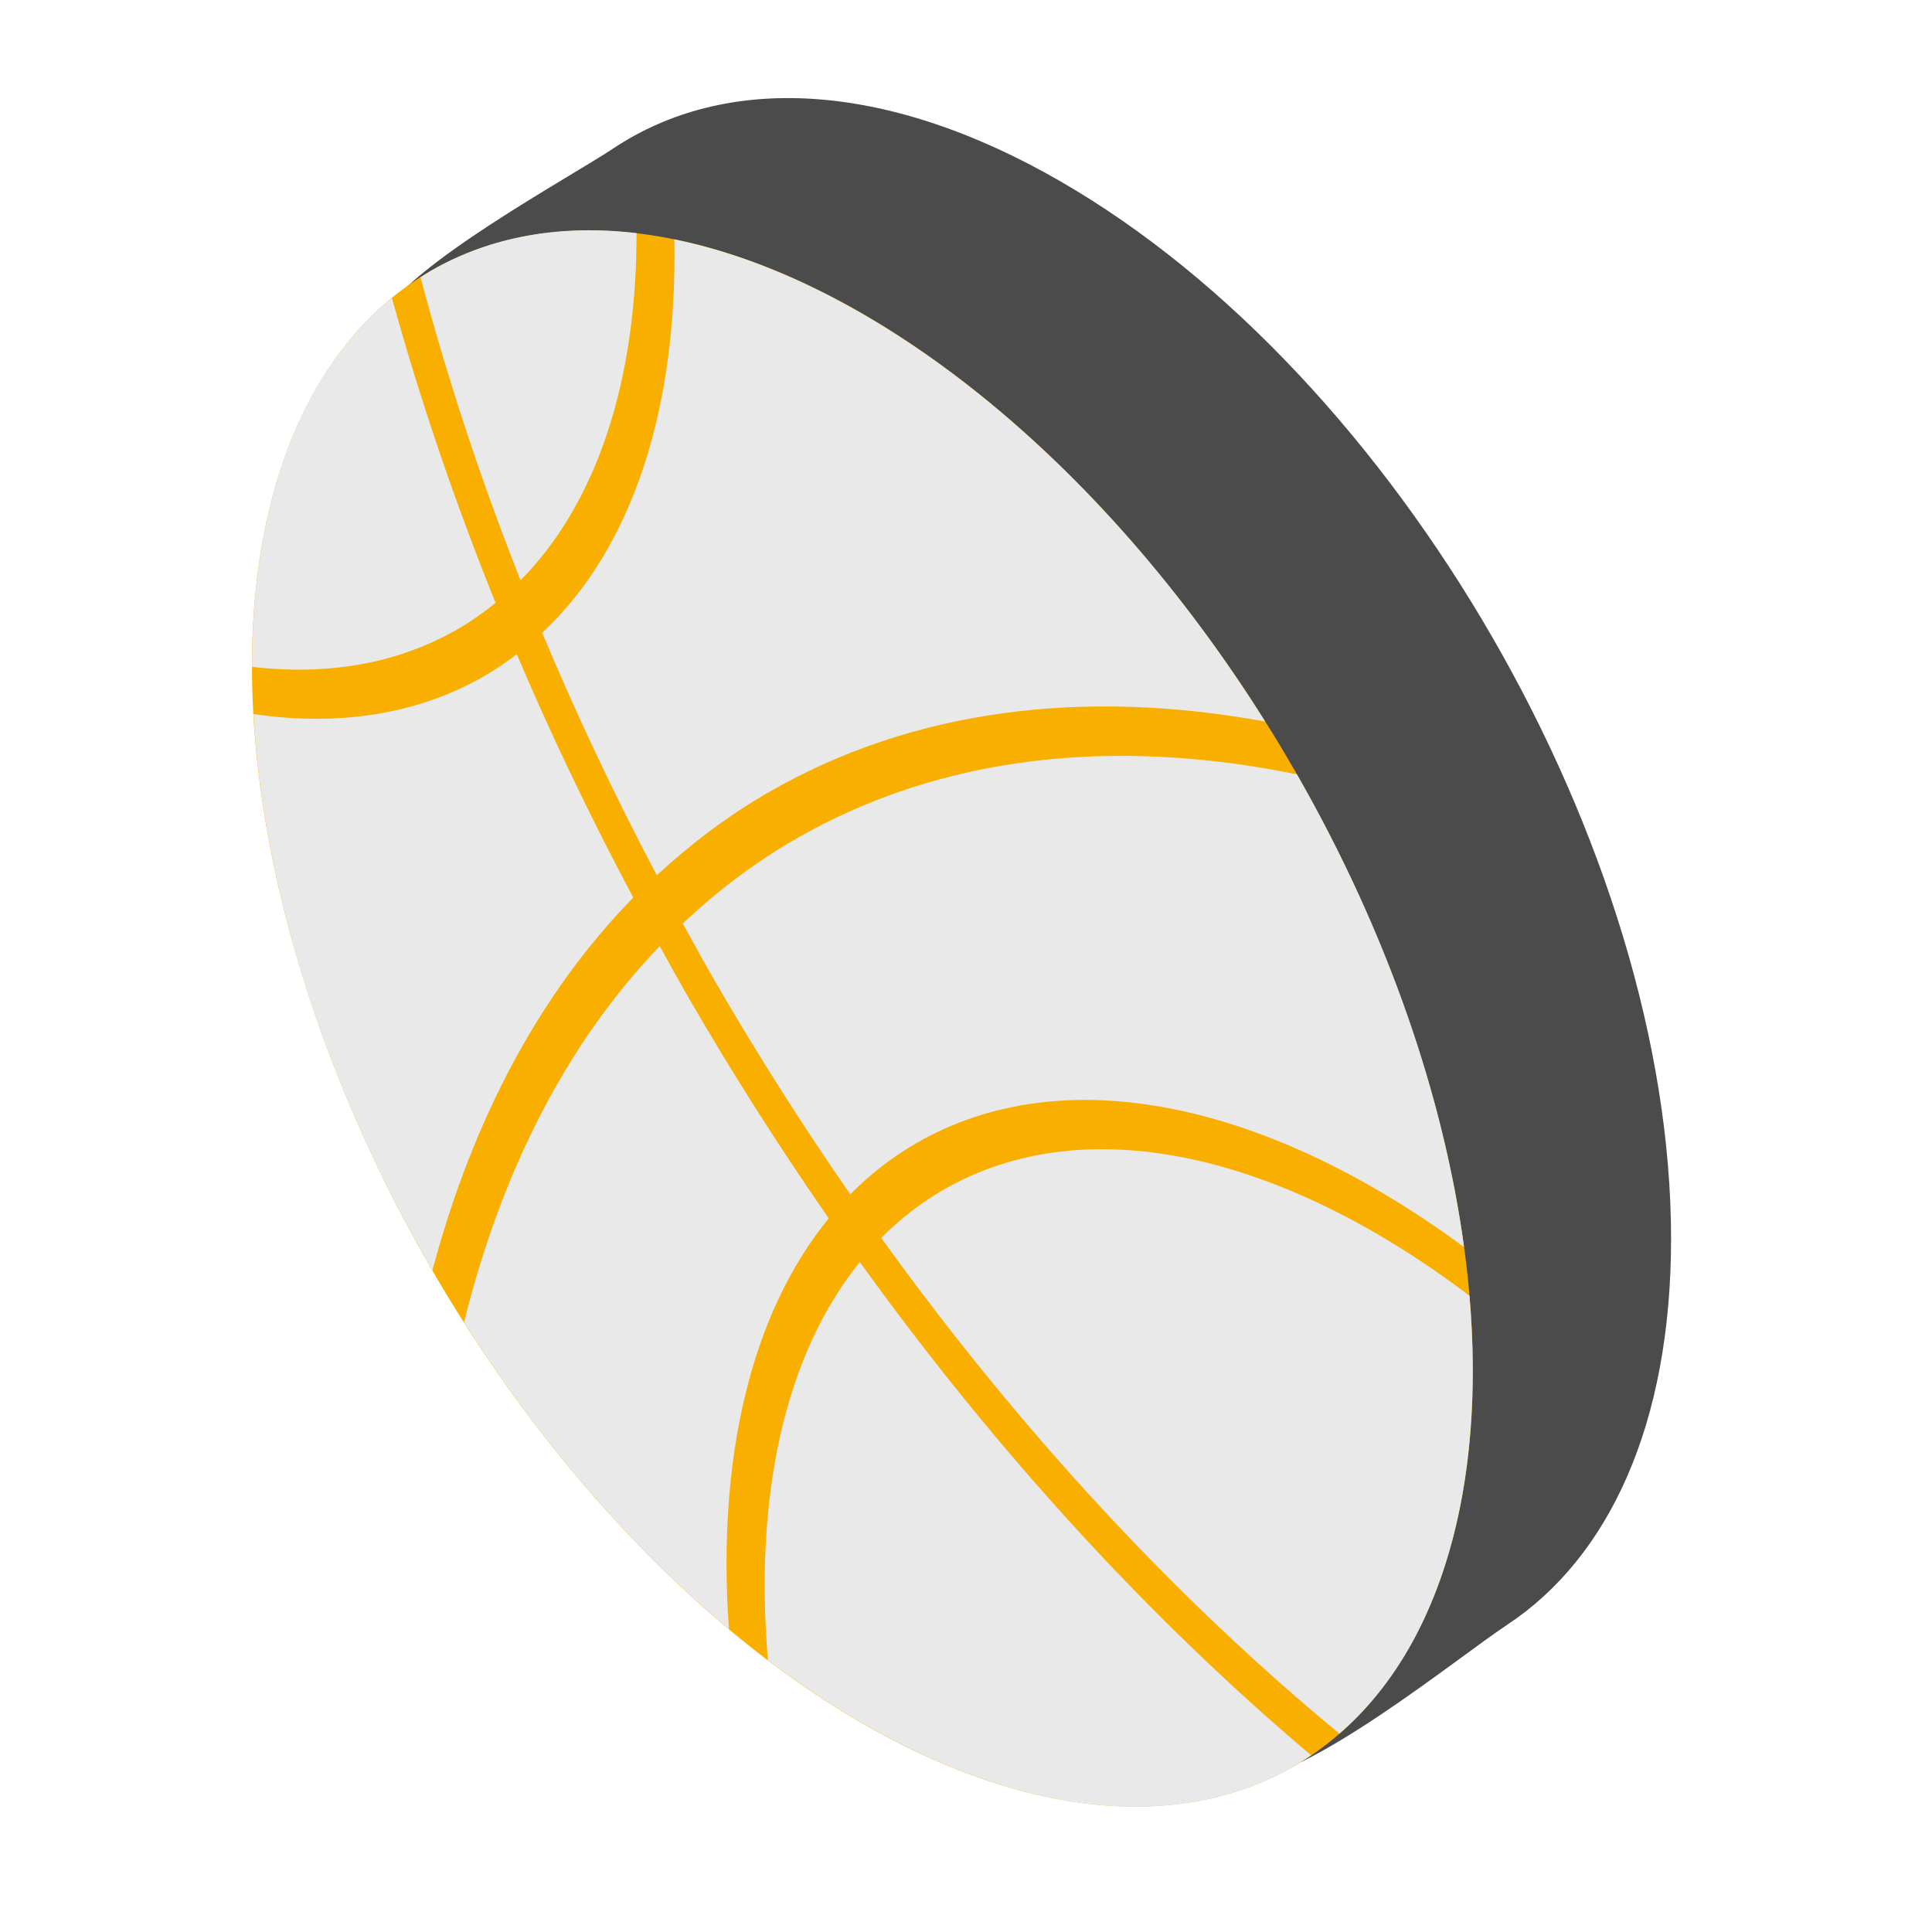
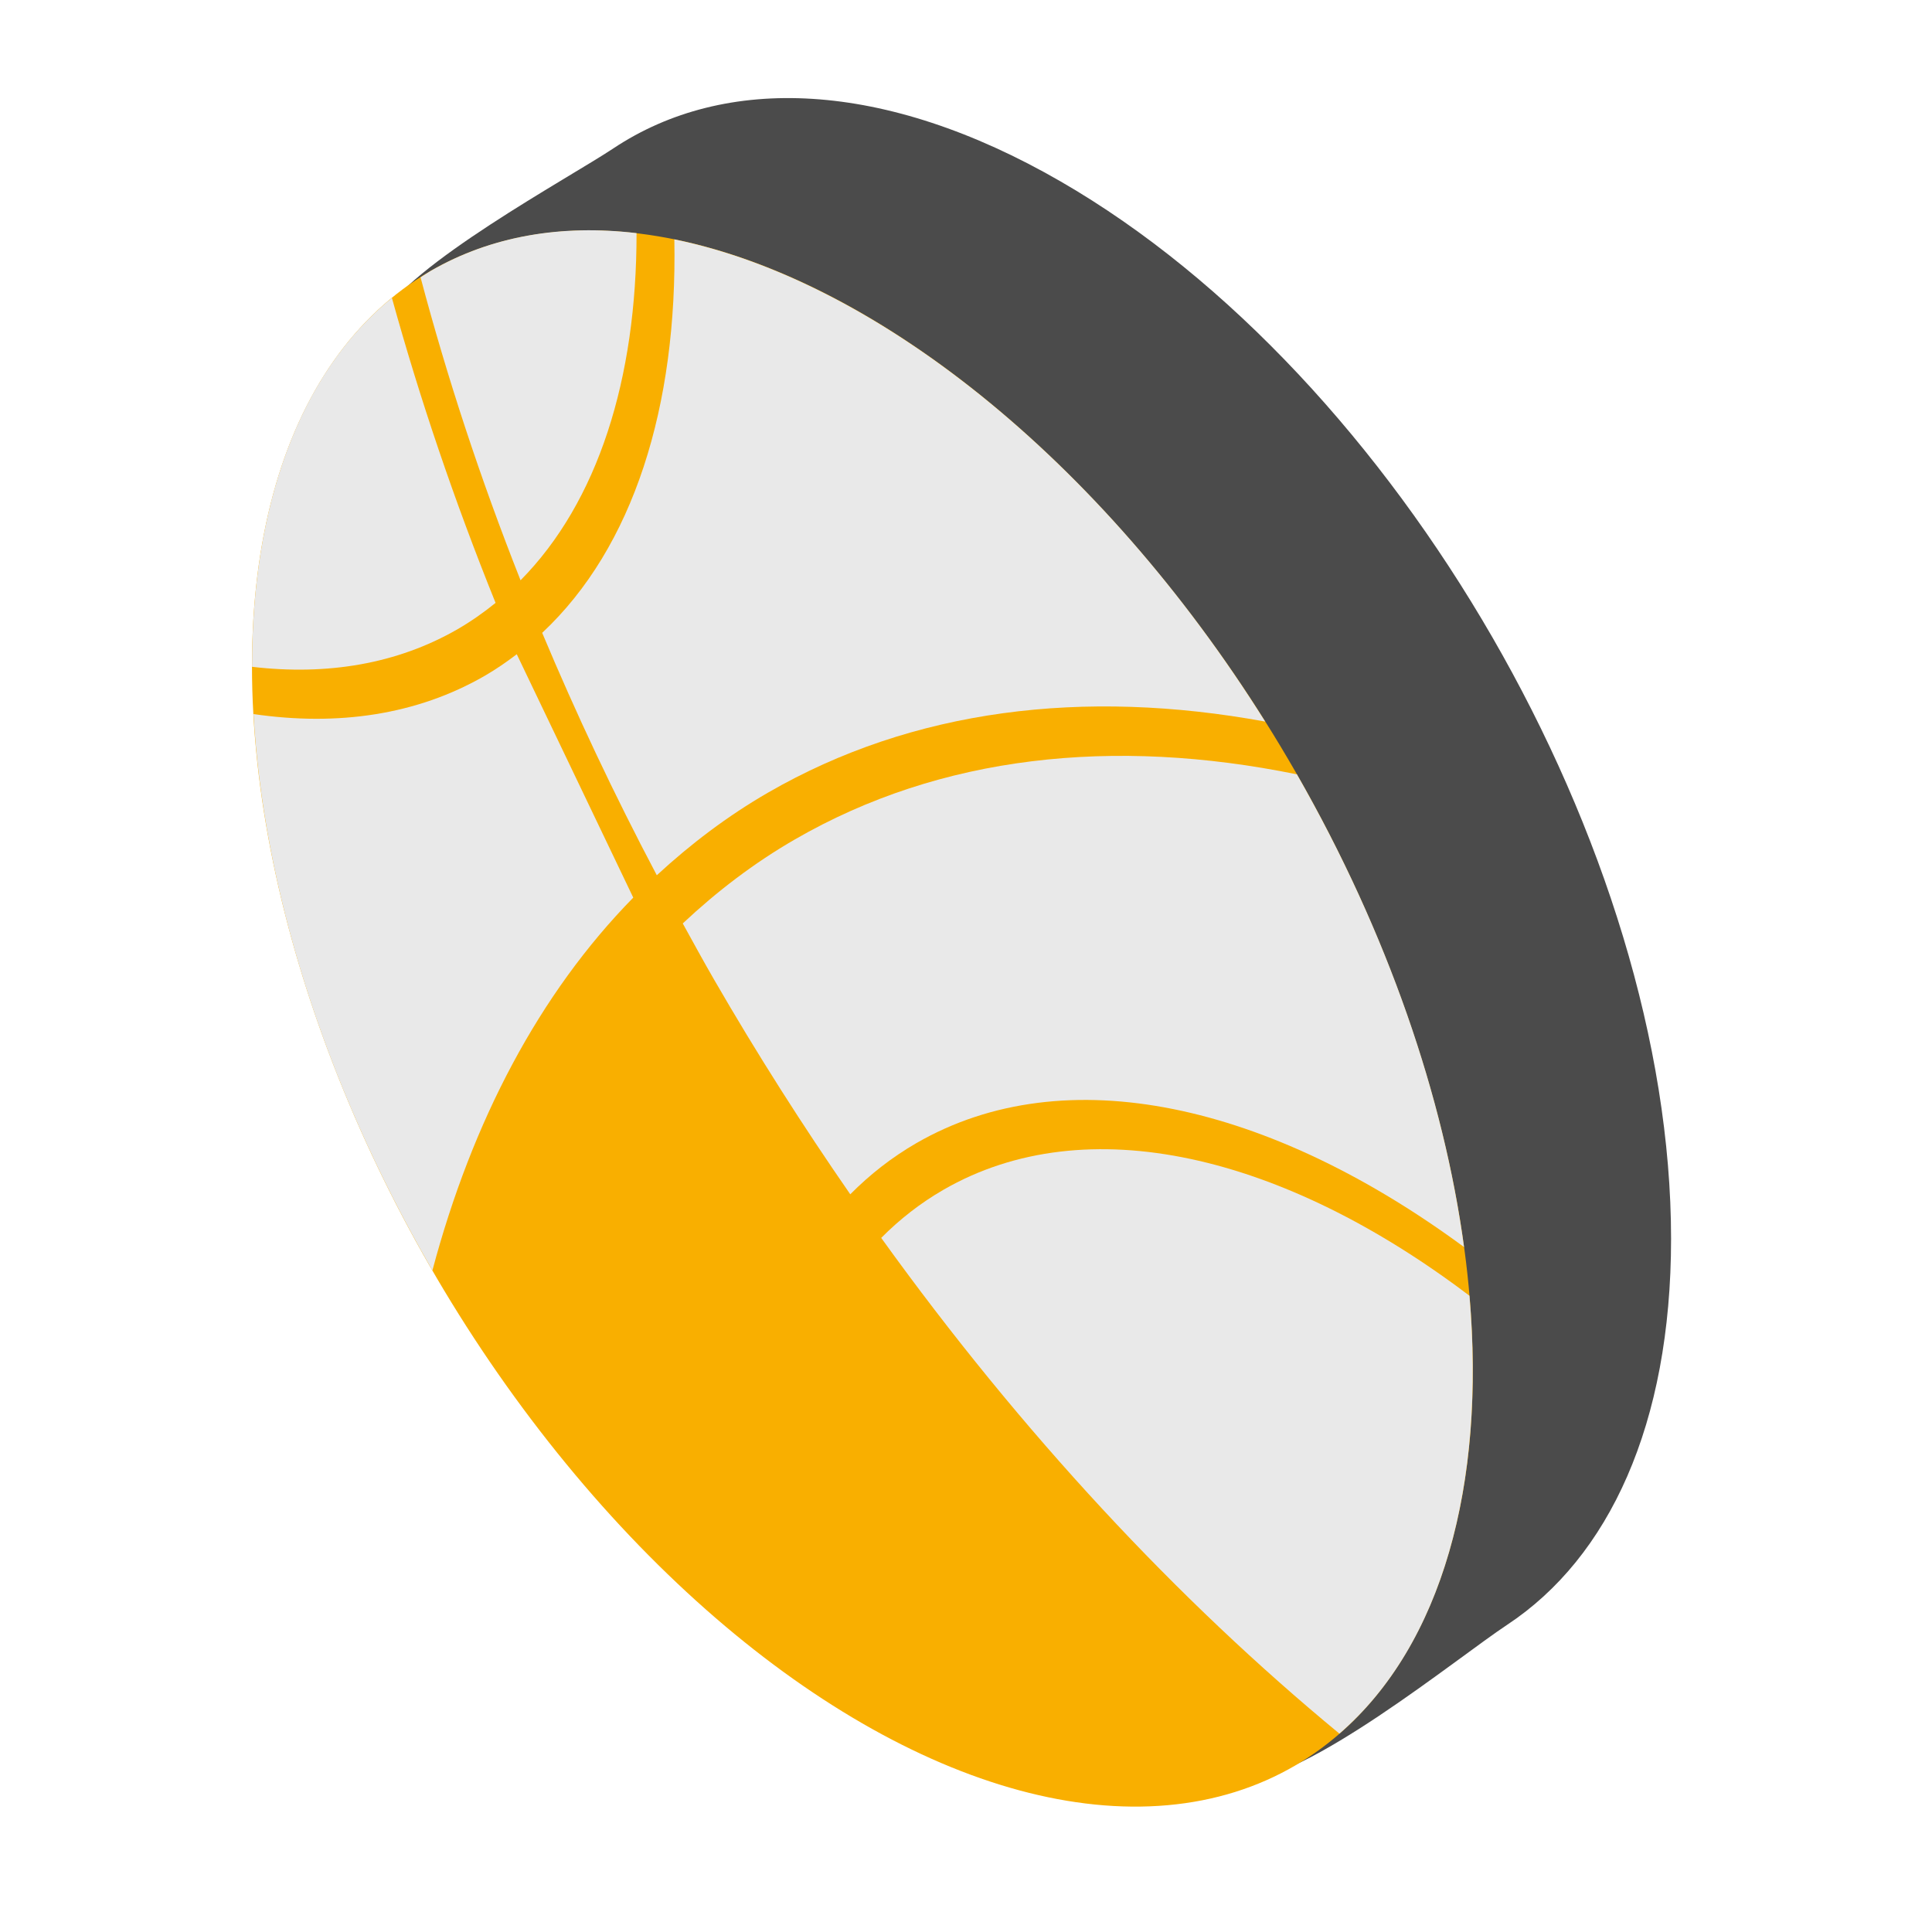
<svg xmlns="http://www.w3.org/2000/svg" width="71" height="70" viewBox="0 0 71 70" fill="none">
  <g clip-path="url(#clip0_239_12695)">
    <path d="M61.411 45.523C61.411 52.349 59.125 57.238 55.389 59.708C53.538 60.931 47.99 65.475 45.53 65.453C42.545 65.426 42.529 60.525 38.978 58.475C26.589 51.322 16.545 33.926 16.545 19.62C16.545 15.805 12.686 14.243 13.968 11.723C14.974 9.743 20.905 6.542 22.541 5.453C26.638 2.728 32.486 2.92 38.978 6.668C51.368 13.821 61.411 31.217 61.411 45.523Z" fill="#4B4B4B" />
    <circle cx="25.904" cy="25.904" r="25.904" transform="matrix(0.866 0.5 0 1 9.26 -1.427)" fill="#F9AF00" />
    <path d="M23.393 8.567C20.639 8.241 18.059 8.666 15.832 9.953C15.702 10.027 15.581 10.113 15.455 10.192C16.427 13.854 17.646 17.578 19.13 21.325C21.975 18.443 23.398 13.917 23.393 8.567Z" fill="#E9E9E9" />
    <path d="M54.002 47.617C47.167 42.439 39.935 40.684 34.668 43.724C33.825 44.211 33.065 44.805 32.384 45.491C37.545 52.664 43.281 58.808 49.223 63.709C53.003 60.438 54.596 54.553 54.002 47.617Z" fill="#E9E9E9" />
-     <path d="M28.223 61.012C35.058 66.187 42.29 67.943 47.557 64.903C47.773 64.778 47.979 64.641 48.184 64.504C42.334 59.567 36.696 53.459 31.598 46.378C28.835 49.793 27.708 55.005 28.223 61.012Z" fill="#E9E9E9" />
    <path d="M18.212 22.155C16.69 18.385 15.422 14.637 14.402 10.945C10.971 13.748 9.257 18.63 9.262 24.504C12.014 24.829 14.595 24.404 16.823 23.118C17.315 22.833 17.775 22.509 18.212 22.155Z" fill="#E9E9E9" />
-     <path d="M18.991 24.042C18.616 24.327 18.226 24.597 17.814 24.835C15.323 26.273 12.415 26.693 9.317 26.241C9.665 32.483 11.834 39.66 15.832 46.585C15.851 46.619 15.872 46.652 15.891 46.686C17.357 41.191 19.814 36.514 23.272 32.986C21.689 30.012 20.259 27.024 18.991 24.042Z" fill="#E9E9E9" />
-     <path d="M30.456 44.772C28.642 42.158 26.899 39.426 25.249 36.569C24.904 35.97 24.578 35.369 24.245 34.769C20.828 38.323 18.427 43.042 17.053 48.593C19.929 53.12 23.282 56.94 26.788 59.867C26.345 53.673 27.568 48.305 30.456 44.772Z" fill="#E9E9E9" />
+     <path d="M18.991 24.042C18.616 24.327 18.226 24.597 17.814 24.835C15.323 26.273 12.415 26.693 9.317 26.241C9.665 32.483 11.834 39.66 15.832 46.585C15.851 46.619 15.872 46.652 15.891 46.686C17.357 41.191 19.814 36.514 23.272 32.986Z" fill="#E9E9E9" />
    <path d="M25.091 33.935C25.47 34.623 25.845 35.311 26.241 35.997C27.827 38.743 29.503 41.371 31.247 43.889C31.971 43.158 32.78 42.526 33.677 42.008C39.166 38.839 46.664 40.571 53.803 45.828C53.058 40.343 51.013 34.313 47.661 28.456C40.918 27.081 34.572 27.753 29.216 30.845C27.712 31.713 26.345 32.758 25.091 33.935Z" fill="#E9E9E9" />
    <path d="M19.925 23.256C21.169 26.224 22.571 29.2 24.137 32.164C25.384 31.013 26.738 29.987 28.224 29.128C33.548 26.054 39.82 25.294 46.495 26.517C40.405 16.812 32.108 10.294 24.782 8.797C24.897 14.94 23.279 20.114 19.925 23.256Z" fill="#E9E9E9" />
  </g>
  <defs>
    <clipPath id="clip0_239_12695">
      <rect width="70" height="70" fill="white" transform="translate(0.335)" />
    </clipPath>
  </defs>
</svg>